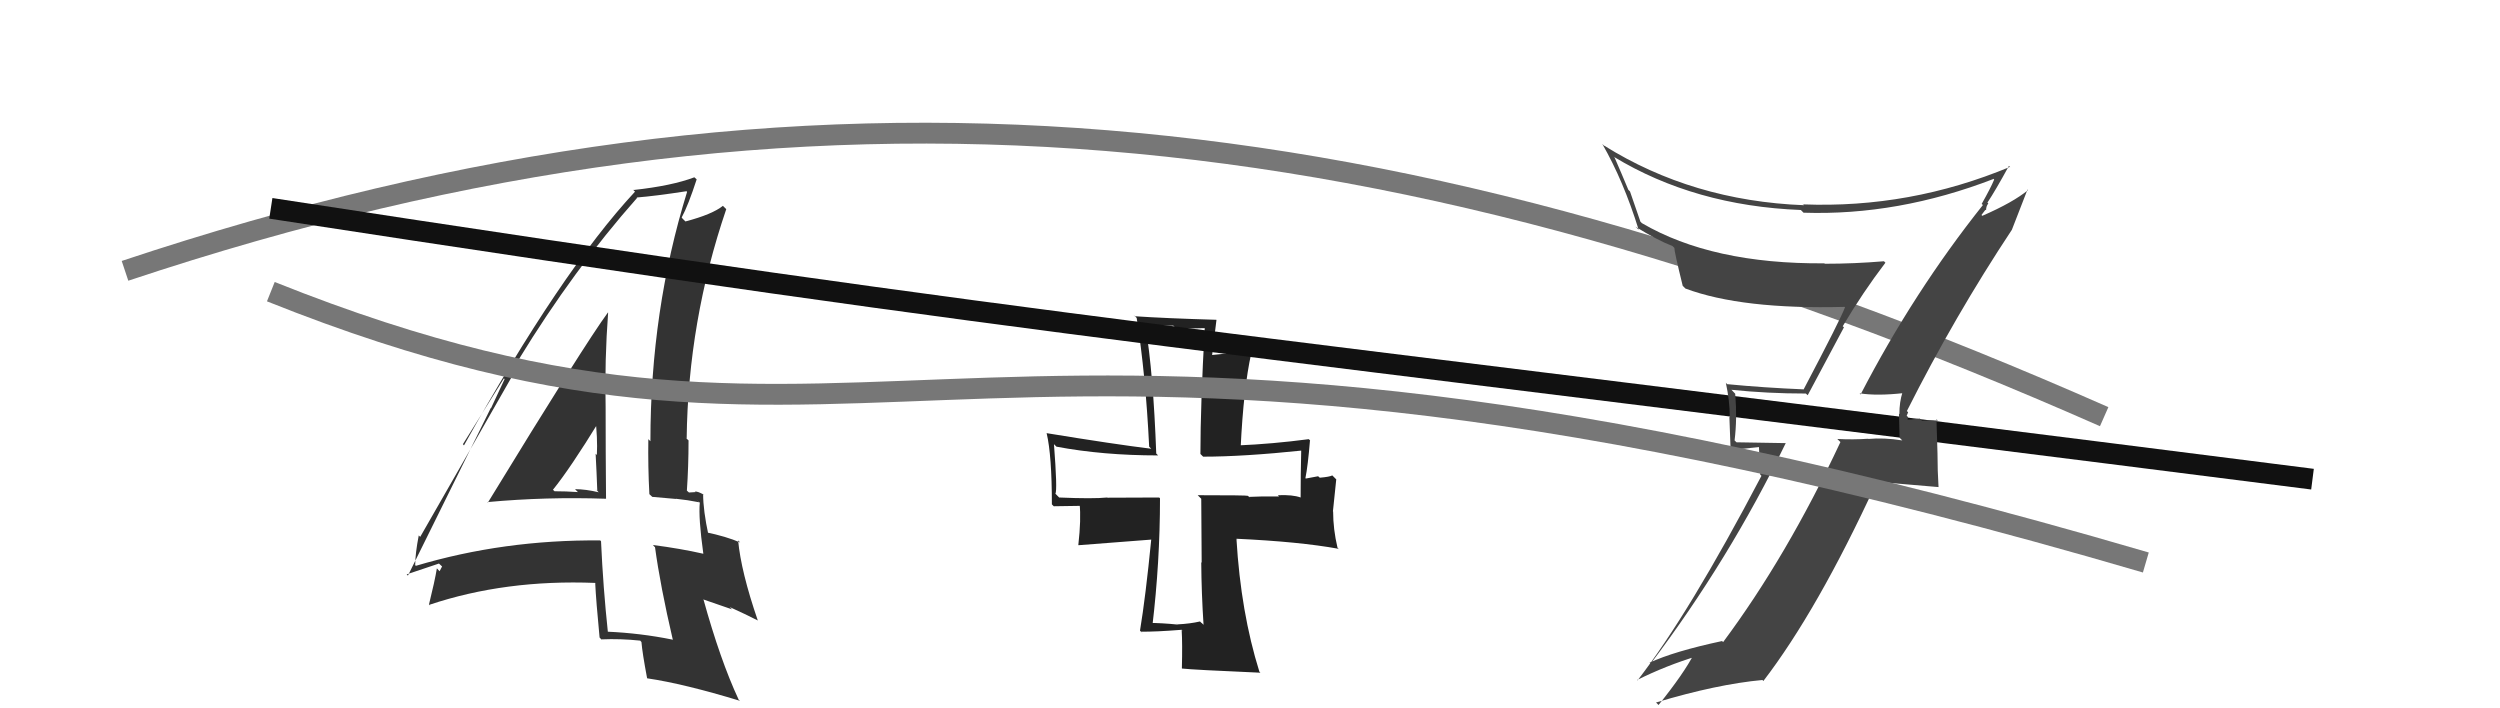
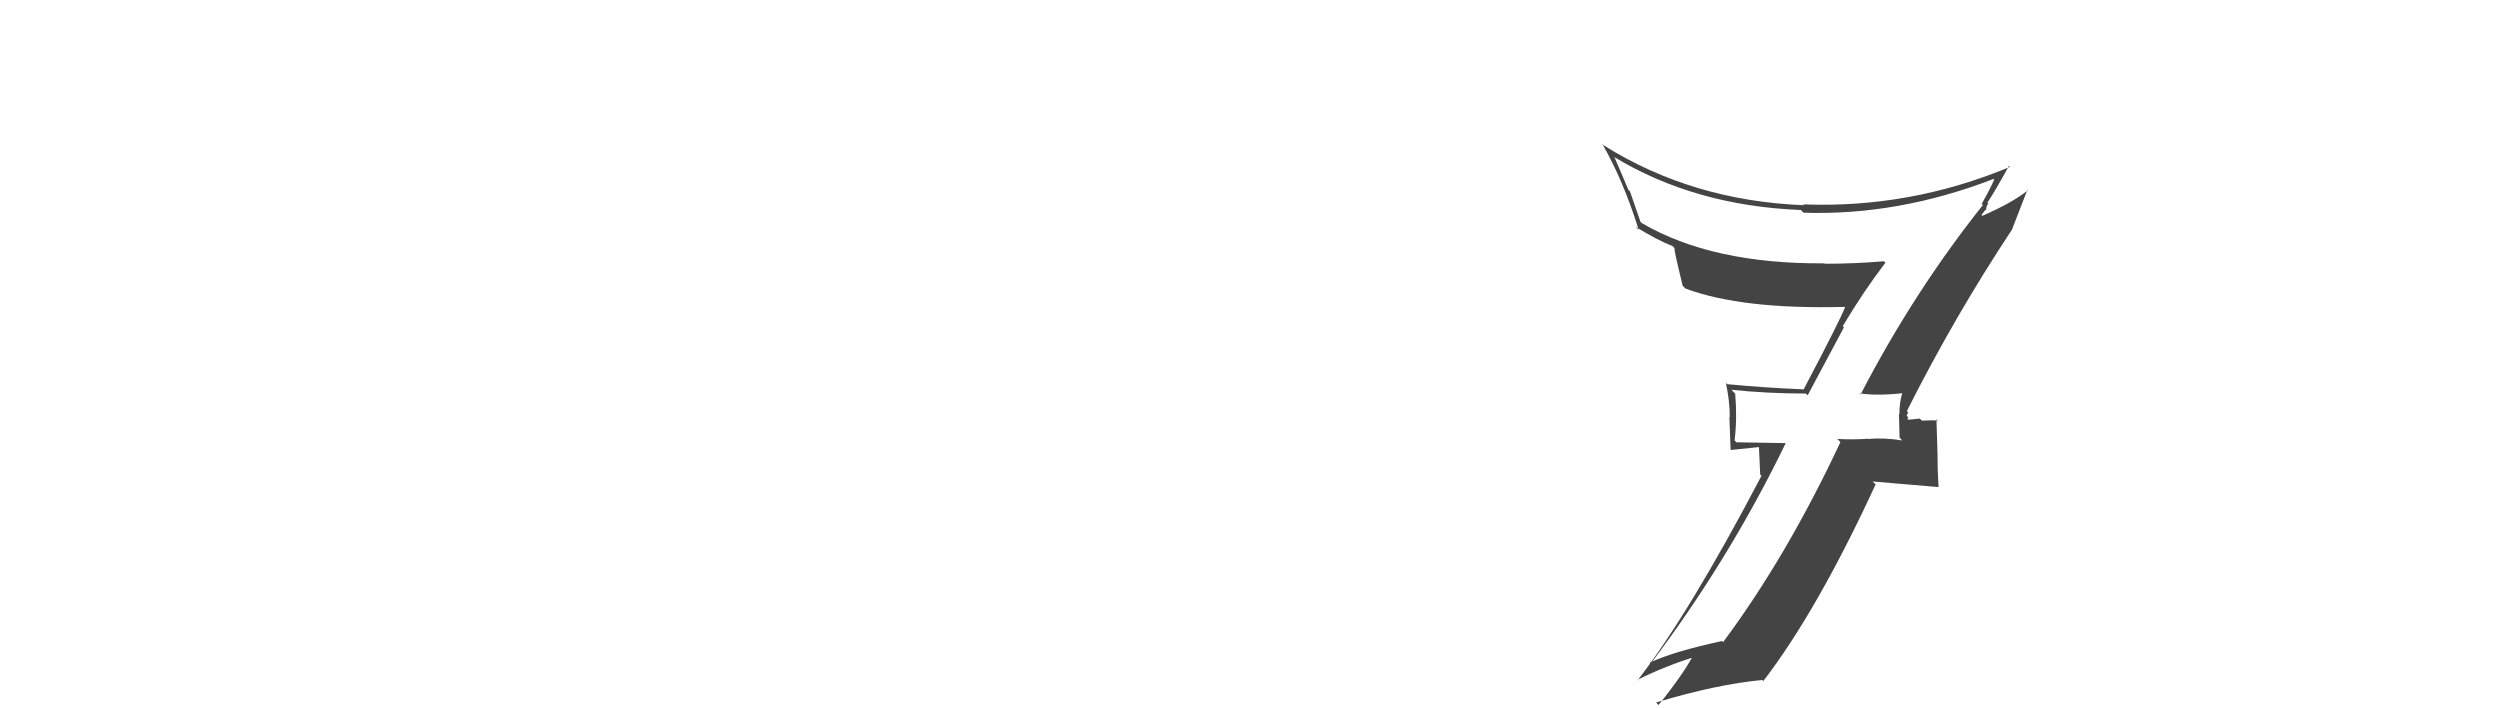
<svg xmlns="http://www.w3.org/2000/svg" width="120" height="34" viewBox="0,0,120,34">
-   <path d="M6 13 C39 2,67 5,101 20" stroke="#777" fill="none" />
-   <path fill="#333" d="M23.37 24.08L23.46 24.16L23.40 24.10Q26.23 23.84 29.08 23.94L29.06 23.91L29.09 23.95Q29.07 21.68 29.07 19.54L28.95 19.42L29.07 19.55Q29.02 17.29 29.19 15.01L29.22 15.04L29.18 15.00Q28.07 16.51 23.42 24.12ZM32.25 30.67L32.27 30.69L32.27 30.70Q30.74 30.39 29.14 30.32L29.17 30.36L29.18 30.36Q28.95 28.20 28.85 25.99L28.85 25.98L28.81 25.94Q24.18 25.90 19.96 27.16L19.86 27.05L19.93 27.12Q19.93 26.58 20.10 25.70L20.24 25.84L20.17 25.77Q21.78 22.97 24.98 17.36L24.99 17.37L24.89 17.27Q27.52 12.96 30.58 9.50L30.62 9.53L30.56 9.48Q31.45 9.41 32.94 9.18L32.93 9.16L32.98 9.21Q31.22 14.90 31.22 21.18L31.16 21.12L31.12 21.08Q31.10 22.39 31.17 23.72L31.31 23.85L32.45 23.95L32.44 23.94Q33.02 24.00 33.56 24.11L33.43 23.98L33.59 24.13Q33.52 24.85 33.76 26.58L33.75 26.57L33.76 26.58Q32.66 26.33 31.34 26.16L31.43 26.26L31.44 26.26Q31.69 28.11 32.30 30.73ZM33.67 23.64L33.77 23.73L33.77 23.74Q33.52 23.59 33.35 23.59L33.39 23.62L33.07 23.64L32.97 23.55Q33.05 22.40 33.05 21.14L32.88 20.98L32.96 21.05Q33.03 15.41 34.86 10.04L34.70 9.88L34.70 9.88Q34.19 10.29 32.90 10.63L32.76 10.49L32.72 10.44Q33.03 9.87 33.44 8.61L33.34 8.52L33.33 8.51Q32.25 8.92 30.41 9.12L30.37 9.09L30.48 9.20Q26.93 13.02 22.27 21.38L22.22 21.32L24.19 18.16L24.22 18.20Q23.81 19.08 23.57 19.59L23.56 19.58L19.58 27.63L19.52 27.57Q20.05 27.39 21.07 27.05L21.22 27.19L21.10 27.42L20.97 27.28Q20.87 27.89 20.59 29.02L20.69 29.11L20.61 29.03Q24.25 27.81 28.57 27.98L28.60 28.01L28.57 27.99Q28.61 28.83 28.78 30.60L28.89 30.72L28.87 30.69Q29.77 30.65 30.73 30.75L30.80 30.83L30.79 30.82Q30.83 31.33 31.06 32.55L31.12 32.60L31.07 32.56Q32.83 32.82 35.52 33.64L35.40 33.53L35.45 33.57Q34.57 31.68 33.76 28.75L33.78 28.78L35.14 29.25L35.03 29.14Q35.78 29.48 36.39 29.79L36.29 29.69L36.37 29.77Q35.57 27.44 35.43 25.94L35.47 25.98L35.53 26.04Q34.87 25.75 33.85 25.54L33.87 25.56L34.01 25.70Q33.75 24.50 33.75 23.71ZM26.50 23.47L26.62 23.59L26.54 23.51Q27.36 22.50 28.76 20.22L28.73 20.19L28.57 20.03Q28.69 21.00 28.65 21.85L28.66 21.85L28.59 21.78Q28.64 22.72 28.67 23.57L28.57 23.46L28.74 23.63Q28.11 23.48 27.60 23.48L27.73 23.61L27.74 23.62Q27.16 23.58 26.62 23.58Z" />
-   <path fill="#222" d="M57.67 29.89L57.69 29.92L57.60 29.83Q57.13 29.94 56.52 29.97L56.45 29.90L56.54 29.98Q55.74 29.90 55.13 29.90L55.18 29.96L55.31 30.08Q55.68 26.98 55.68 23.92L55.69 23.93L55.64 23.88Q53.98 23.89 53.16 23.89L53.08 23.81L53.15 23.88Q52.47 23.95 50.84 23.88L50.75 23.79L50.66 23.70Q50.76 23.53 50.59 21.32L50.66 21.39L50.71 21.44Q52.94 21.86 55.59 21.86L55.47 21.74L55.50 21.78Q55.36 17.93 54.98 15.62L54.99 15.63L55.01 15.65Q55.60 15.63 56.32 15.63L56.47 15.78L57.90 15.75L57.83 15.68Q57.62 19.48 57.62 21.79L57.61 21.78L57.75 21.92Q59.69 21.92 62.55 21.62L62.38 21.45L62.46 21.54Q62.43 22.80 62.43 23.88L62.43 23.88L62.43 23.88Q62.05 23.74 61.34 23.77L61.35 23.78L61.39 23.83Q60.50 23.82 59.96 23.85L60.04 23.93L59.90 23.80Q59.87 23.77 57.49 23.77L57.66 23.94L57.68 27.01L57.66 26.99Q57.67 28.46 57.77 29.99ZM62.78 21.03L62.91 21.16L62.82 21.08Q61.08 21.31 59.42 21.38L59.37 21.33L59.55 21.51Q59.69 18.62 60.06 16.96L60.11 17.00L59.98 16.88Q59.34 16.91 58.08 17.05L58.17 17.14L58.39 15.36L58.39 15.35Q55.97 15.28 54.47 15.18L54.41 15.11L54.56 15.26Q54.99 17.97 55.16 21.44L55.22 21.50L55.26 21.54Q53.53 21.33 50.23 20.79L50.32 20.88L50.24 20.80Q50.49 21.86 50.49 24.21L50.58 24.30L51.92 24.28L51.82 24.18Q51.90 24.91 51.76 26.16L51.77 26.17L55.27 25.90L55.26 25.89Q54.99 28.64 54.72 30.27L54.88 30.44L54.76 30.32Q55.46 30.33 56.72 30.23L56.81 30.33L56.72 30.24Q56.76 30.89 56.73 32.08L56.66 32.01L56.74 32.09Q57.27 32.15 60.50 32.29L60.44 32.23L60.45 32.24Q59.56 29.40 59.35 25.87L59.44 25.96L59.35 25.86Q62.37 26.00 64.24 26.34L64.29 26.38L64.20 26.29Q63.99 25.40 63.99 24.55L63.98 24.55L64.14 23.01L63.95 22.82Q63.82 22.89 63.35 22.93L63.27 22.86L62.68 22.97L62.66 22.95Q62.78 22.36 62.88 21.13Z" />
-   <path d="M13 10 C52 16,56 16,111 23" stroke="#111" fill="none" />
  <path fill="#444" d="M89.28 18.91L89.36 18.98L89.26 18.88Q90.10 19.01 91.36 18.87L91.26 18.77L91.32 18.83Q91.17 19.30 91.17 19.88L91.15 19.86L91.18 21.01L91.31 21.14Q90.43 21.00 89.68 21.07L89.72 21.11L89.67 21.06Q88.94 21.11 88.19 21.07L88.18 21.06L88.34 21.22Q85.77 26.71 82.71 30.82L82.67 30.78L82.66 30.77Q80.33 31.27 79.18 31.81L79.18 31.81L79.23 31.86Q83.00 26.87 85.72 21.26L85.73 21.27L83.35 21.23L83.26 21.14Q83.39 20.09 83.29 18.90L83.11 18.71L83.11 18.71Q84.85 18.89 86.68 18.89L86.77 18.97L88.51 15.71L88.45 15.66Q89.41 14.04 90.50 12.61L90.45 12.56L90.43 12.54Q89.02 12.66 87.59 12.66L87.65 12.72L87.57 12.64Q82.18 12.68 78.81 10.71L78.74 10.64L78.24 9.19L78.16 9.11Q77.84 8.34 77.50 7.56L77.46 7.53L77.47 7.53Q81.35 9.88 86.44 10.08L86.60 10.24L86.57 10.21Q91.10 10.36 95.69 8.59L95.66 8.55L95.72 8.62Q95.56 9.01 95.12 9.79L95.11 9.78L95.18 9.84Q91.86 14.01 89.31 18.93ZM96.59 11.06L96.57 11.03L97.32 9.10L97.35 9.12Q96.64 9.71 95.15 10.36L95.11 10.32L95.30 10.07L95.33 10.09Q95.34 9.87 95.44 9.77L95.40 9.73L95.40 9.72Q95.78 9.15 96.43 7.96L96.49 8.03L96.48 8.01Q91.68 10.01 86.54 9.81L86.49 9.76L86.59 9.85Q81.24 9.64 77.00 6.99L77.00 7.00L76.91 6.91Q77.92 8.66 78.66 11.04L78.65 11.02L78.50 10.88Q79.57 11.54 80.28 11.81L80.20 11.73L80.37 11.90Q80.36 12.05 80.77 13.72L80.80 13.75L80.90 13.85Q83.61 14.86 88.54 14.73L88.55 14.74L88.56 14.75Q88.35 15.32 86.58 18.68L86.57 18.67L86.59 18.69Q84.67 18.61 82.91 18.44L82.90 18.44L82.84 18.37Q83.03 19.25 83.03 20.03L83.01 20.01L83.07 21.60L84.43 21.46L84.49 22.78L84.55 22.84Q81.08 29.46 78.60 32.66L78.60 32.66L78.58 32.64Q79.99 31.94 81.45 31.50L81.35 31.40L81.32 31.37Q80.84 32.31 79.61 33.84L79.56 33.79L79.49 33.72Q82.42 32.84 84.60 32.64L84.63 32.68L84.64 32.69Q87.24 29.30 90.03 23.25L89.88 23.11L93.05 23.38L93.05 23.39Q93.00 22.59 93.00 21.78L93.00 21.77L92.95 20.12L93.02 20.19Q92.74 20.16 92.25 20.19L92.21 20.15L92.15 20.09Q91.68 20.15 91.44 20.15L91.42 20.12L91.53 20.24Q91.56 20.16 91.59 20.02L91.52 19.96L91.59 19.79L91.53 19.73Q93.82 15.18 96.57 11.03Z" />
-   <path d="M13 14 C43 26,45 10,103 27" stroke="#777" fill="none" />
</svg>